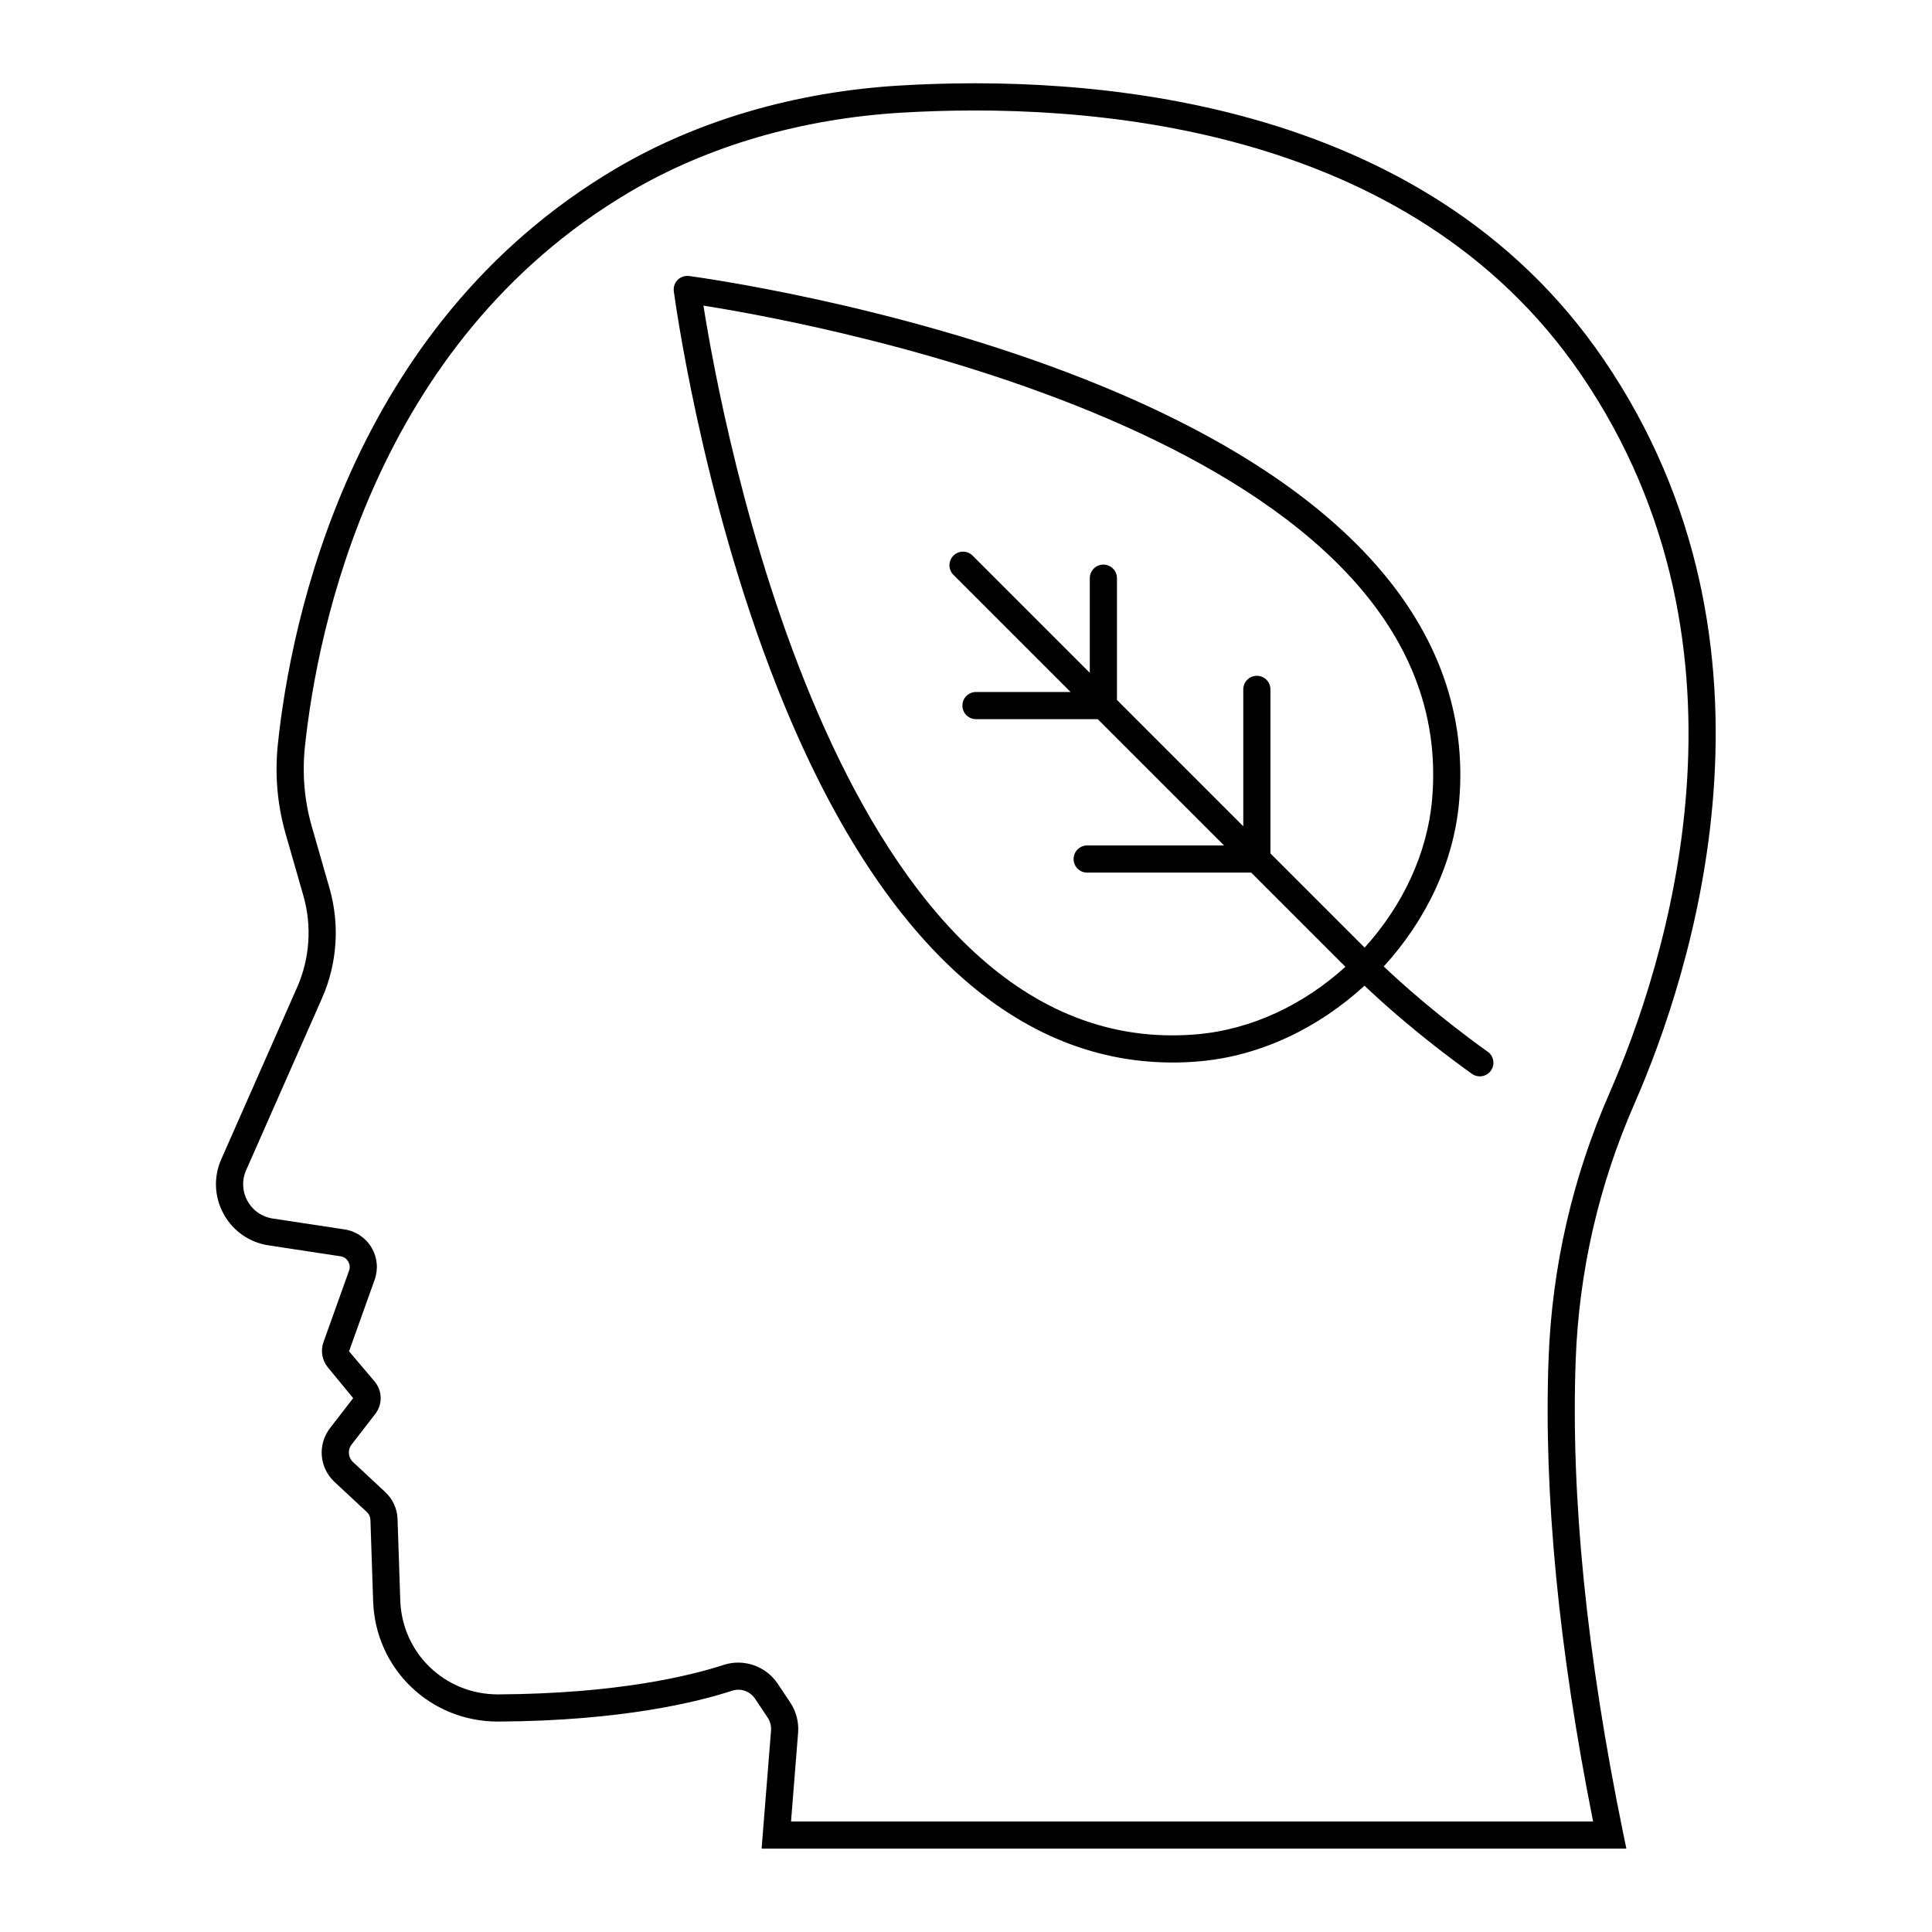
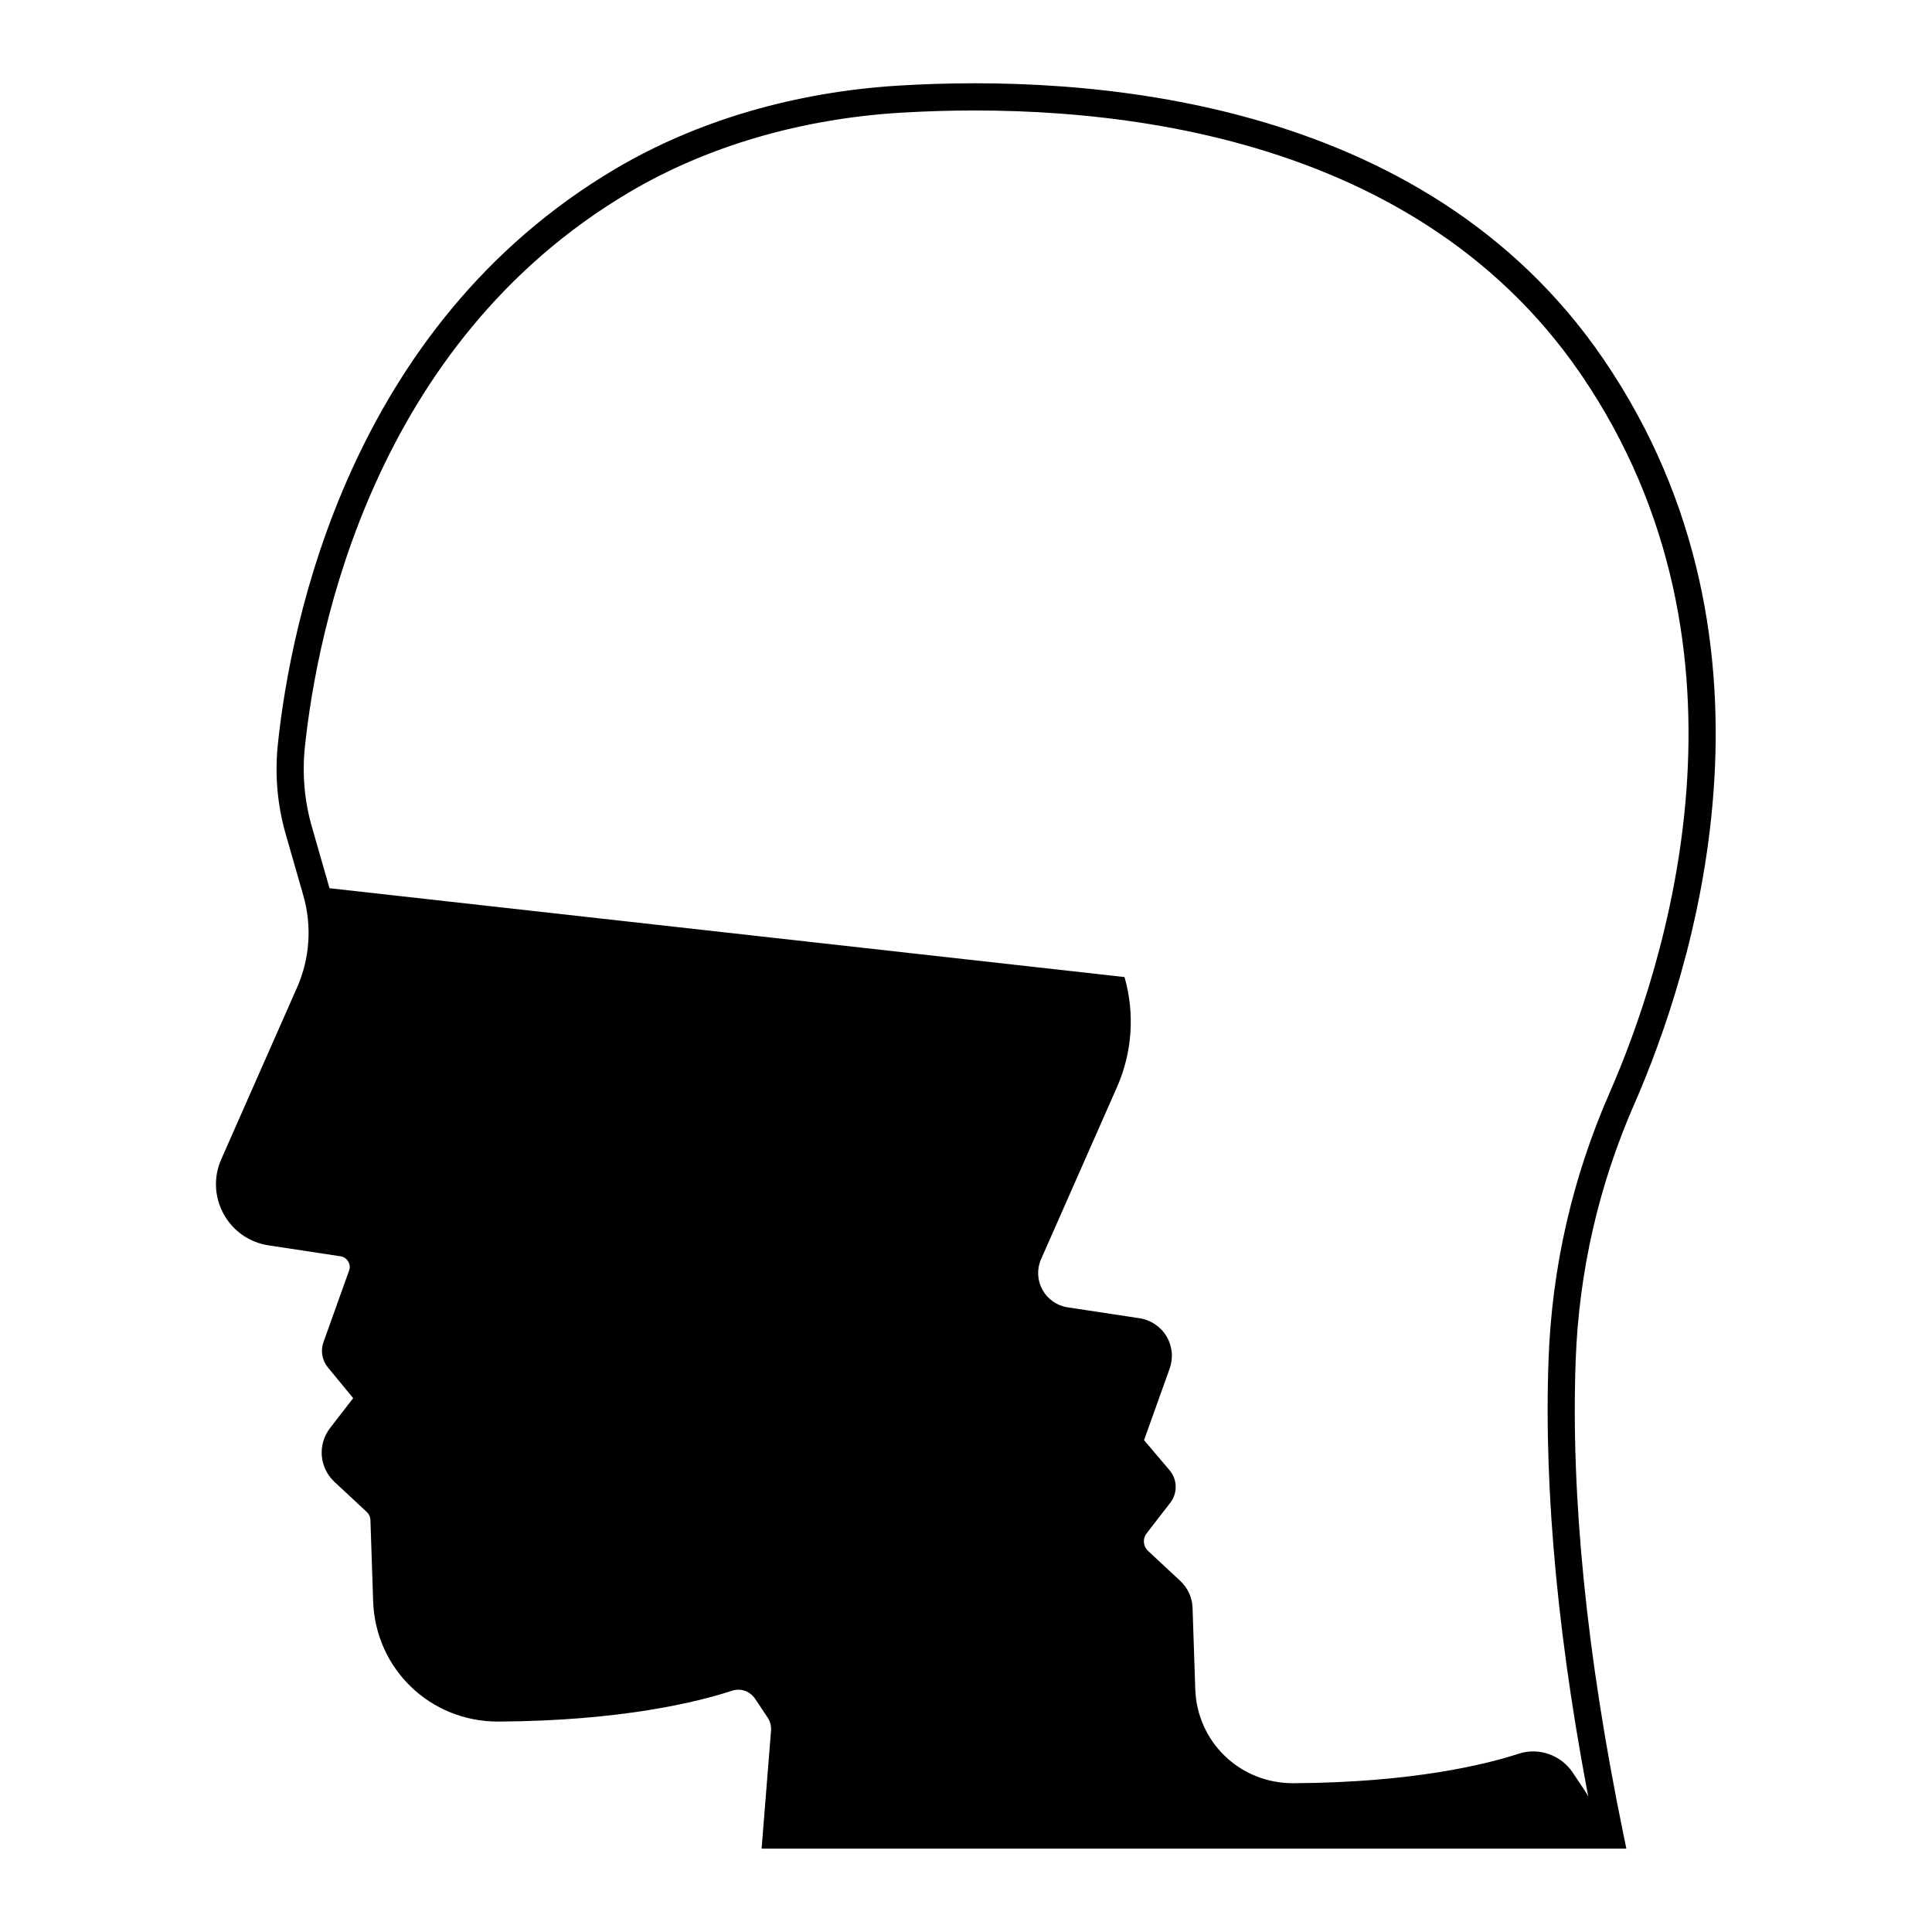
<svg xmlns="http://www.w3.org/2000/svg" fill="#000000" width="800px" height="800px" version="1.1" viewBox="144 144 512 512">
  <g>
-     <path d="m454.69 425.58c2.34 0 4.703-0.102 7.082-0.309 16.32-1.402 31.707-8.926 43.84-20.051 4.348 4.148 14.375 13.27 28.465 23.355 0.637 0.457 1.367 0.672 2.09 0.672 1.121 0 2.227-0.523 2.93-1.504 1.156-1.617 0.785-3.863-0.832-5.019-13.492-9.656-23.293-18.551-27.559-22.602 11.094-12.121 18.59-27.484 19.992-43.777 3.953-45.961-30.367-84.645-99.258-111.87-51.227-20.242-104.3-27.262-104.84-27.332-1.094-0.133-2.219 0.234-3.004 1.023-0.789 0.789-1.168 1.898-1.027 3.008 0.07 0.527 7.09 53.605 27.332 104.83 25.812 65.328 61.93 99.57 104.79 99.57zm68.84-69.852c-1.262 14.645-7.965 28.461-17.891 39.395l-24.961-24.961v-43.473c0-1.988-1.609-3.598-3.598-3.598s-3.598 1.609-3.598 3.598v36.277l-33.477-33.477v-32.266c0-1.988-1.609-3.598-3.598-3.598-1.988 0-3.598 1.609-3.598 3.598v25.074l-31.047-31.047c-1.406-1.406-3.684-1.406-5.09 0s-1.406 3.684 0 5.09l31.047 31.047h-25.07c-1.988 0-3.598 1.609-3.598 3.598s1.609 3.598 3.598 3.598h32.266l33.473 33.473-36.273-0.004c-1.988 0-3.598 1.609-3.598 3.598 0 1.988 1.609 3.598 3.598 3.598h43.473l24.961 24.961c-10.934 9.93-24.75 16.633-39.395 17.891-2.203 0.188-4.363 0.281-6.5 0.281-89.531-0.008-119.48-163.27-124.23-193.39 30.844 4.871 201.24 36.141 193.11 130.74z" />
-     <path d="m202.64 451.21c-2.078 4.707-1.852 9.992 0.625 14.504 2.477 4.516 6.816 7.547 11.906 8.32l19.07 2.898c1.164 0.176 1.77 0.93 2.027 1.363 0.262 0.434 0.637 1.328 0.238 2.434l-6.785 18.957c-0.816 2.266-0.367 4.832 1.168 6.691l6.707 8.145-6.109 7.902c-3.383 4.379-2.887 10.527 1.168 14.309l8.562 7.977c0.578 0.535 0.922 1.297 0.949 2.082l0.719 21.551c0.602 17.918 15.098 31.891 33.047 31.891h0.191c32.629-0.18 52.781-5.199 61.891-8.172 2.297-0.754 4.75 0.121 6.109 2.152l3.316 4.973c0.668 1.004 0.984 2.223 0.891 3.426l-2.496 31.293h229.17l-0.891-4.324c-9.648-46.988-13.867-89.102-12.539-125.16 0.863-23.449 6.094-46.285 15.547-67.863 14.867-33.957 43.836-121.17-8.184-197.38-47.75-69.938-137.37-75.457-186.52-72.508-27.629 1.652-53.645 9.27-75.238 22.023-70.645 41.738-86.145 120.45-89.527 152.36-0.863 8.145-0.172 16.211 2.055 23.969l4.691 16.355c2.301 8.023 1.711 16.648-1.66 24.281zm28.68-71.824-4.691-16.355c-1.969-6.863-2.578-14.004-1.816-21.223 3.273-30.82 18.199-106.84 86.035-146.91 20.613-12.176 45.512-19.449 72.004-21.035 47.668-2.84 134.39 2.379 180.14 69.383 49.996 73.234 21.926 157.57 7.539 190.43-9.816 22.414-15.25 46.129-16.145 70.488-1.312 35.523 2.66 76.738 11.805 122.55l-212.56-0.004 1.875-23.535c0.223-2.809-0.516-5.644-2.078-7.984l-3.316-4.973c-3.125-4.684-9.023-6.734-14.332-5.004-8.707 2.844-28.039 7.641-59.699 7.816h-0.148c-14.043 0-25.387-10.926-25.859-24.934l-0.719-21.555c-0.09-2.688-1.273-5.277-3.238-7.106l-8.559-7.973c-1.312-1.227-1.477-3.223-0.379-4.641l6.266-8.105c1.977-2.555 1.918-6.078-0.133-8.574l-6.812-8.027 6.785-18.961c1.016-2.84 0.715-5.957-0.832-8.547s-4.144-4.336-7.129-4.793l-19.07-2.898c-2.856-0.434-5.289-2.137-6.68-4.664-1.387-2.531-1.516-5.496-0.348-8.133l20.102-45.559c4.055-9.168 4.762-19.527 1.996-29.172z" />
+     <path d="m202.64 451.21c-2.078 4.707-1.852 9.992 0.625 14.504 2.477 4.516 6.816 7.547 11.906 8.32l19.07 2.898c1.164 0.176 1.77 0.93 2.027 1.363 0.262 0.434 0.637 1.328 0.238 2.434l-6.785 18.957c-0.816 2.266-0.367 4.832 1.168 6.691l6.707 8.145-6.109 7.902c-3.383 4.379-2.887 10.527 1.168 14.309l8.562 7.977c0.578 0.535 0.922 1.297 0.949 2.082l0.719 21.551c0.602 17.918 15.098 31.891 33.047 31.891h0.191c32.629-0.18 52.781-5.199 61.891-8.172 2.297-0.754 4.75 0.121 6.109 2.152l3.316 4.973c0.668 1.004 0.984 2.223 0.891 3.426l-2.496 31.293h229.17l-0.891-4.324c-9.648-46.988-13.867-89.102-12.539-125.16 0.863-23.449 6.094-46.285 15.547-67.863 14.867-33.957 43.836-121.17-8.184-197.38-47.75-69.938-137.37-75.457-186.52-72.508-27.629 1.652-53.645 9.27-75.238 22.023-70.645 41.738-86.145 120.45-89.527 152.36-0.863 8.145-0.172 16.211 2.055 23.969l4.691 16.355c2.301 8.023 1.711 16.648-1.66 24.281zm28.68-71.824-4.691-16.355c-1.969-6.863-2.578-14.004-1.816-21.223 3.273-30.82 18.199-106.84 86.035-146.91 20.613-12.176 45.512-19.449 72.004-21.035 47.668-2.84 134.39 2.379 180.14 69.383 49.996 73.234 21.926 157.57 7.539 190.43-9.816 22.414-15.25 46.129-16.145 70.488-1.312 35.523 2.66 76.738 11.805 122.55c0.223-2.809-0.516-5.644-2.078-7.984l-3.316-4.973c-3.125-4.684-9.023-6.734-14.332-5.004-8.707 2.844-28.039 7.641-59.699 7.816h-0.148c-14.043 0-25.387-10.926-25.859-24.934l-0.719-21.555c-0.09-2.688-1.273-5.277-3.238-7.106l-8.559-7.973c-1.312-1.227-1.477-3.223-0.379-4.641l6.266-8.105c1.977-2.555 1.918-6.078-0.133-8.574l-6.812-8.027 6.785-18.961c1.016-2.84 0.715-5.957-0.832-8.547s-4.144-4.336-7.129-4.793l-19.07-2.898c-2.856-0.434-5.289-2.137-6.68-4.664-1.387-2.531-1.516-5.496-0.348-8.133l20.102-45.559c4.055-9.168 4.762-19.527 1.996-29.172z" />
  </g>
</svg>